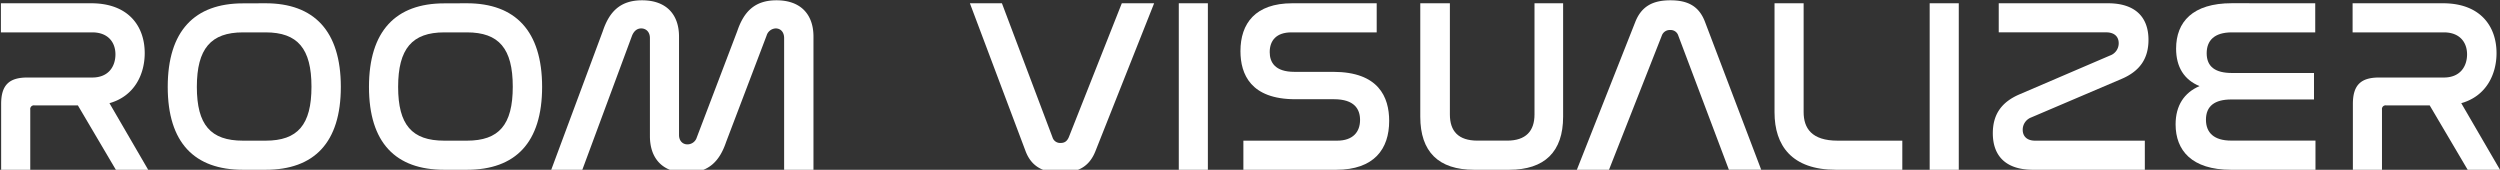
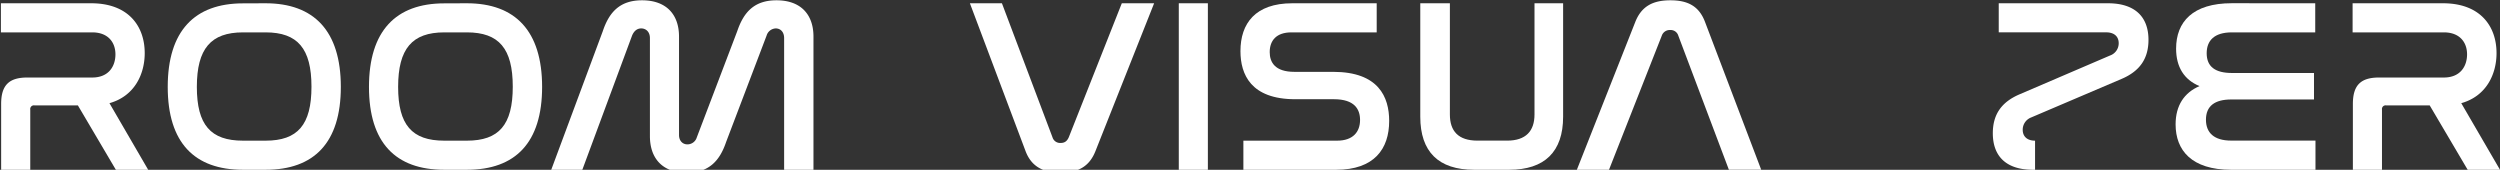
<svg xmlns="http://www.w3.org/2000/svg" viewBox="0 0 1436.41 97.55">
  <rect x="0" y="0" width="1436.41" height="97.55" fill="#333333" stroke="none" />
  <defs>
    <style>.cls-1{fill:#fff;}</style>
  </defs>
  <g id="Layer_2" data-name="Layer 2">
    <path class="cls-1" d="M52.4,1.88c21.54,0,30.75,13.32,30.75,28.63,0,11.9-5.67,24.66-20.26,28.77L85.14,97.55H66.57l-21.83-37H19.8A2.11,2.11,0,0,0,17.39,63V97.55H.66V59.71c0-10.78,4.54-15.17,15-15.17H53c9.5,0,13.33-6.52,13.33-13.32S62.18,18.6,53,18.6H.52V1.88Z" />
    <path class="cls-1" d="M152.6,1.88c27.78,0,43.23,15.87,43.23,48.05,0,32-15.31,47.62-43.23,47.62h-13c-27.92,0-43.23-15.59-43.23-47.62,0-32.18,15.45-48,43.23-48Zm-13,16.72c-18.43,0-26.5,9.36-26.5,31.33,0,21.82,7.93,30.89,26.5,30.89h13c18.43,0,26.36-9.07,26.36-31S171,18.6,152.6,18.6Z" />
    <path class="cls-1" d="M268.25,1.88c27.78,0,43.23,15.87,43.23,48.05,0,32-15.3,47.62-43.23,47.62h-13C227.29,97.55,212,82,212,49.93c0-32.18,15.45-48,43.23-48Zm-13,16.72c-18.42,0-26.5,9.36-26.5,31.33,0,21.82,7.94,30.89,26.5,30.89h13c18.43,0,26.37-9.07,26.37-31S286.68,18.6,268.25,18.6Z" />
    <path class="cls-1" d="M334.58,97.55H316.72l29.63-79.66C350,7,356.13.17,368.88.17c14.18,0,21.26,8.37,21.26,20.84V77.56c0,3.26,2,5.39,4.82,5.39a5.61,5.61,0,0,0,5.39-4L423.6,17.89C427.28,7,433.38.17,446.13.17c14.18,0,21.26,8.37,21.26,20.84V97.55H450.53V21.86c0-3.4-2-5.53-4.82-5.53a5.72,5.72,0,0,0-5.25,4.11L417.22,81.53c-3.69,10.92-9.92,17.72-22.68,17.72-14,0-21.12-8.36-21.12-21V21.86c0-3.4-2.13-5.53-5-5.53-2.55,0-4.25,1.7-5.25,4.11Z" />
    <path class="cls-1" d="M575.67,1.88l29.05,77a4.57,4.57,0,0,0,4.68,3.26c2.27,0,3.69-1,4.68-3.26l30.47-77h18.57l-33.73,85c-3.55,8.93-10.07,12.33-20,12.33-9.35,0-16.58-3-20.12-12.33l-32-85Z" />
    <path class="cls-1" d="M694,1.88V97.55H677.29V1.88Z" />
    <path class="cls-1" d="M791,1.88V18.6h-49c-8.65,0-12.47,4.68-12.47,11.34,0,5.81,3,11.34,14.17,11.34H766c26.08,0,32.17,14.46,32.17,28.2,0,16.16-8.65,28.07-30.47,28.07h-53.3V80.82h53.86c9.07,0,13.18-5,13.18-11.9,0-6.24-3.26-11.91-15-11.91H744.19c-25.52,0-31.47-14.31-31.47-27.64,0-15.87,8.51-27.49,29.77-27.49Z" />
    <path class="cls-1" d="M833.05,1.88V65.8c0,9.5,4.82,15,15.88,15h17c10.78,0,15.74-5.52,15.74-15V1.88h16.44v65.2c0,20.12-10.63,30.47-31,30.47H846.94c-20.41,0-30.9-10.35-30.9-30.47V1.88Z" />
    <path class="cls-1" d="M924.47,97.55H906l33.6-85C943.18,3.58,949.7.17,959.76.17s16.44,3.41,19.85,12.34l32.31,85H993.35l-29.05-77a4.56,4.56,0,0,0-4.68-3.26,4.83,4.83,0,0,0-4.82,3.26Z" />
-     <path class="cls-1" d="M1036.3,1.88v62.5c0,9.22,4.53,16.44,19.56,16.44H1093V97.55h-38.13c-25.37,0-35.29-13.89-35.29-33V1.88Z" />
-     <path class="cls-1" d="M1125.44,1.88V97.55h-16.72V1.88Z" />
-     <path class="cls-1" d="M1211.19,1.88c15.31,0,23.25,7.65,23.25,21,0,10.92-5.1,18-15.31,22.4L1167,67.5a7.52,7.52,0,0,0-4.82,7.09c0,3.68,2.41,6.23,7.09,6.23h63.07V97.55H1168.1c-15.3,0-23.1-7.65-23.1-21,0-10.91,5.1-18,15.45-22.39l51.88-22.26a7.43,7.43,0,0,0,5-7.08c0-3.69-2.41-6.24-7.23-6.24H1148.4V1.88Z" />
+     <path class="cls-1" d="M1211.19,1.88c15.31,0,23.25,7.65,23.25,21,0,10.92-5.1,18-15.31,22.4L1167,67.5a7.52,7.52,0,0,0-4.82,7.09c0,3.68,2.41,6.23,7.09,6.23V97.55H1168.1c-15.3,0-23.1-7.65-23.1-21,0-10.91,5.1-18,15.45-22.39l51.88-22.26a7.43,7.43,0,0,0,5-7.08c0-3.69-2.41-6.24-7.23-6.24H1148.4V1.88Z" />
    <path class="cls-1" d="M1330.25,1.88V18.6h-47.91c-10.06,0-14.46,4.68-14.46,12,0,7.79,5,11.34,14.6,11.34h47.06V57.15h-47.48c-9.64,0-14.6,3.83-14.6,11.63,0,7.51,4.68,12,14.46,12h48.47V97.55h-48.47c-22.68,0-31.9-11.2-31.9-26.08,0-10.91,5-18.28,13.75-22-8.93-3.68-13.46-11.06-13.46-21.54,0-15.31,9.49-26.08,32-26.08Z" />
    <path class="cls-1" d="M1403.66,1.88c21.55,0,30.76,13.32,30.76,28.63,0,11.9-5.67,24.66-20.27,28.77l22.26,38.27h-18.57l-21.83-37h-25a2.11,2.11,0,0,0-2.41,2.41V97.55h-16.72V59.71c0-10.78,4.54-15.17,15-15.17h37.28c9.5,0,13.33-6.52,13.33-13.32s-4.12-12.62-13.33-12.62h-52.44V1.88Z" />
  </g>
</svg>